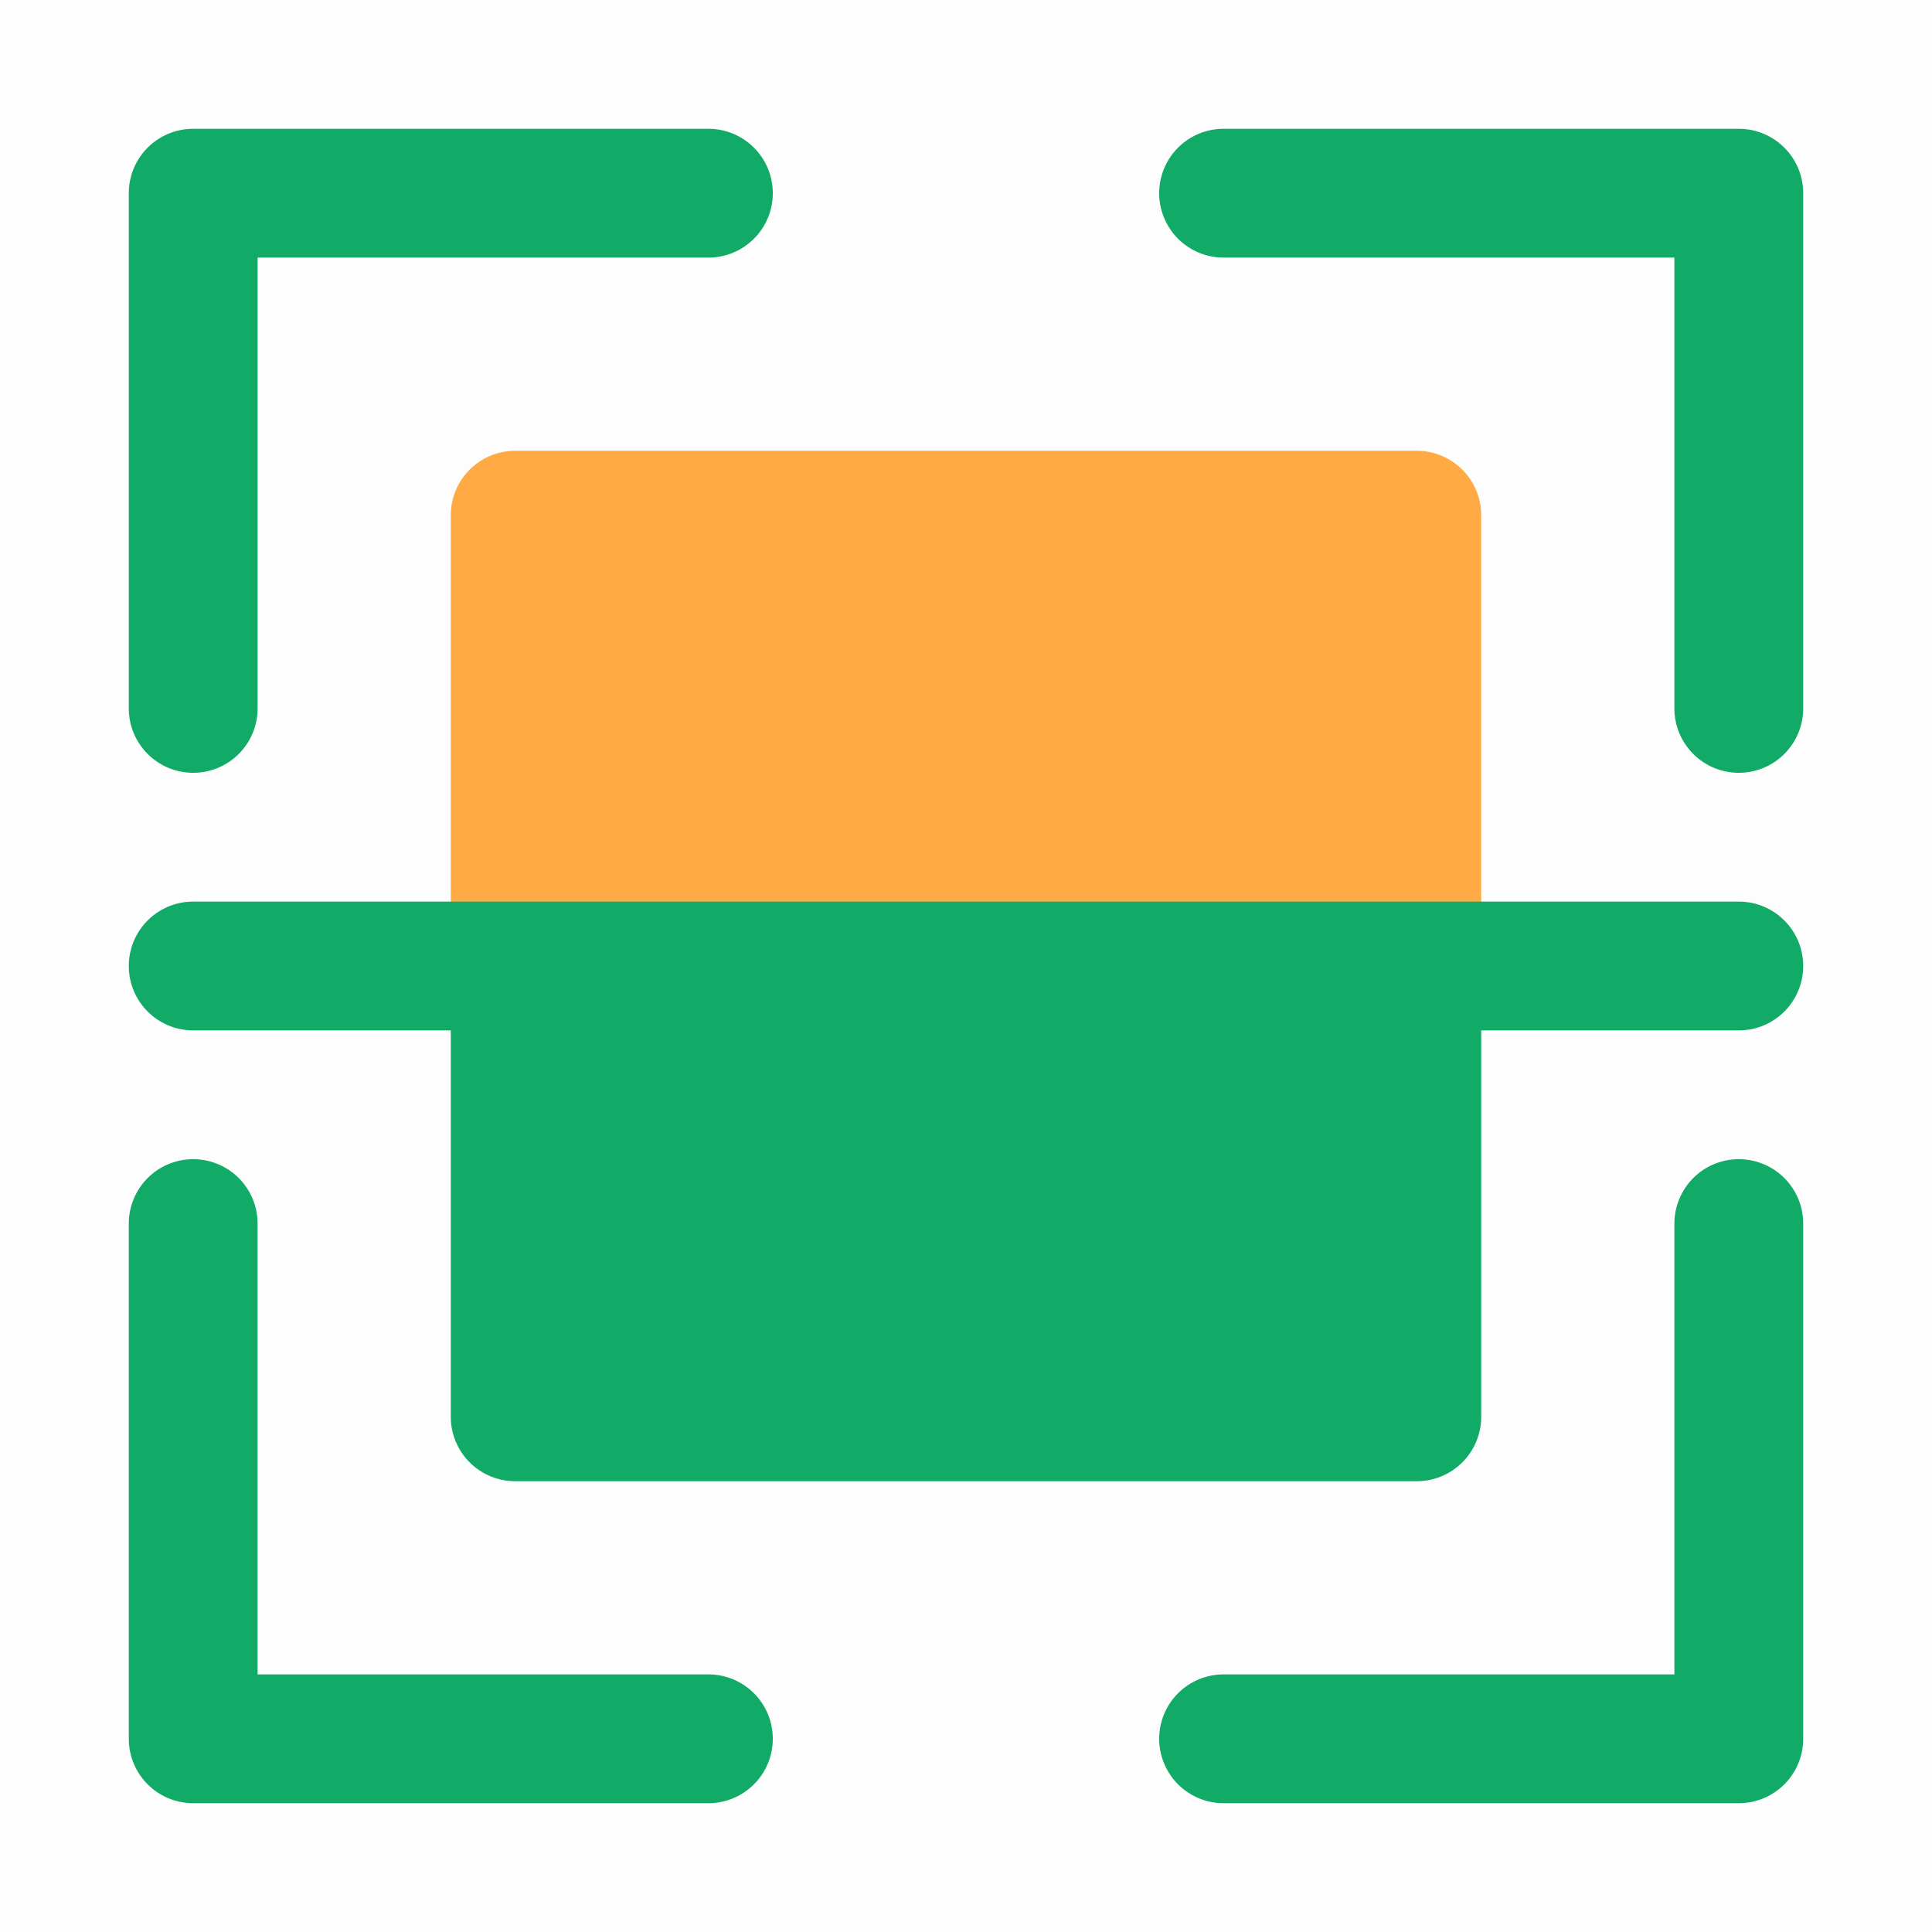
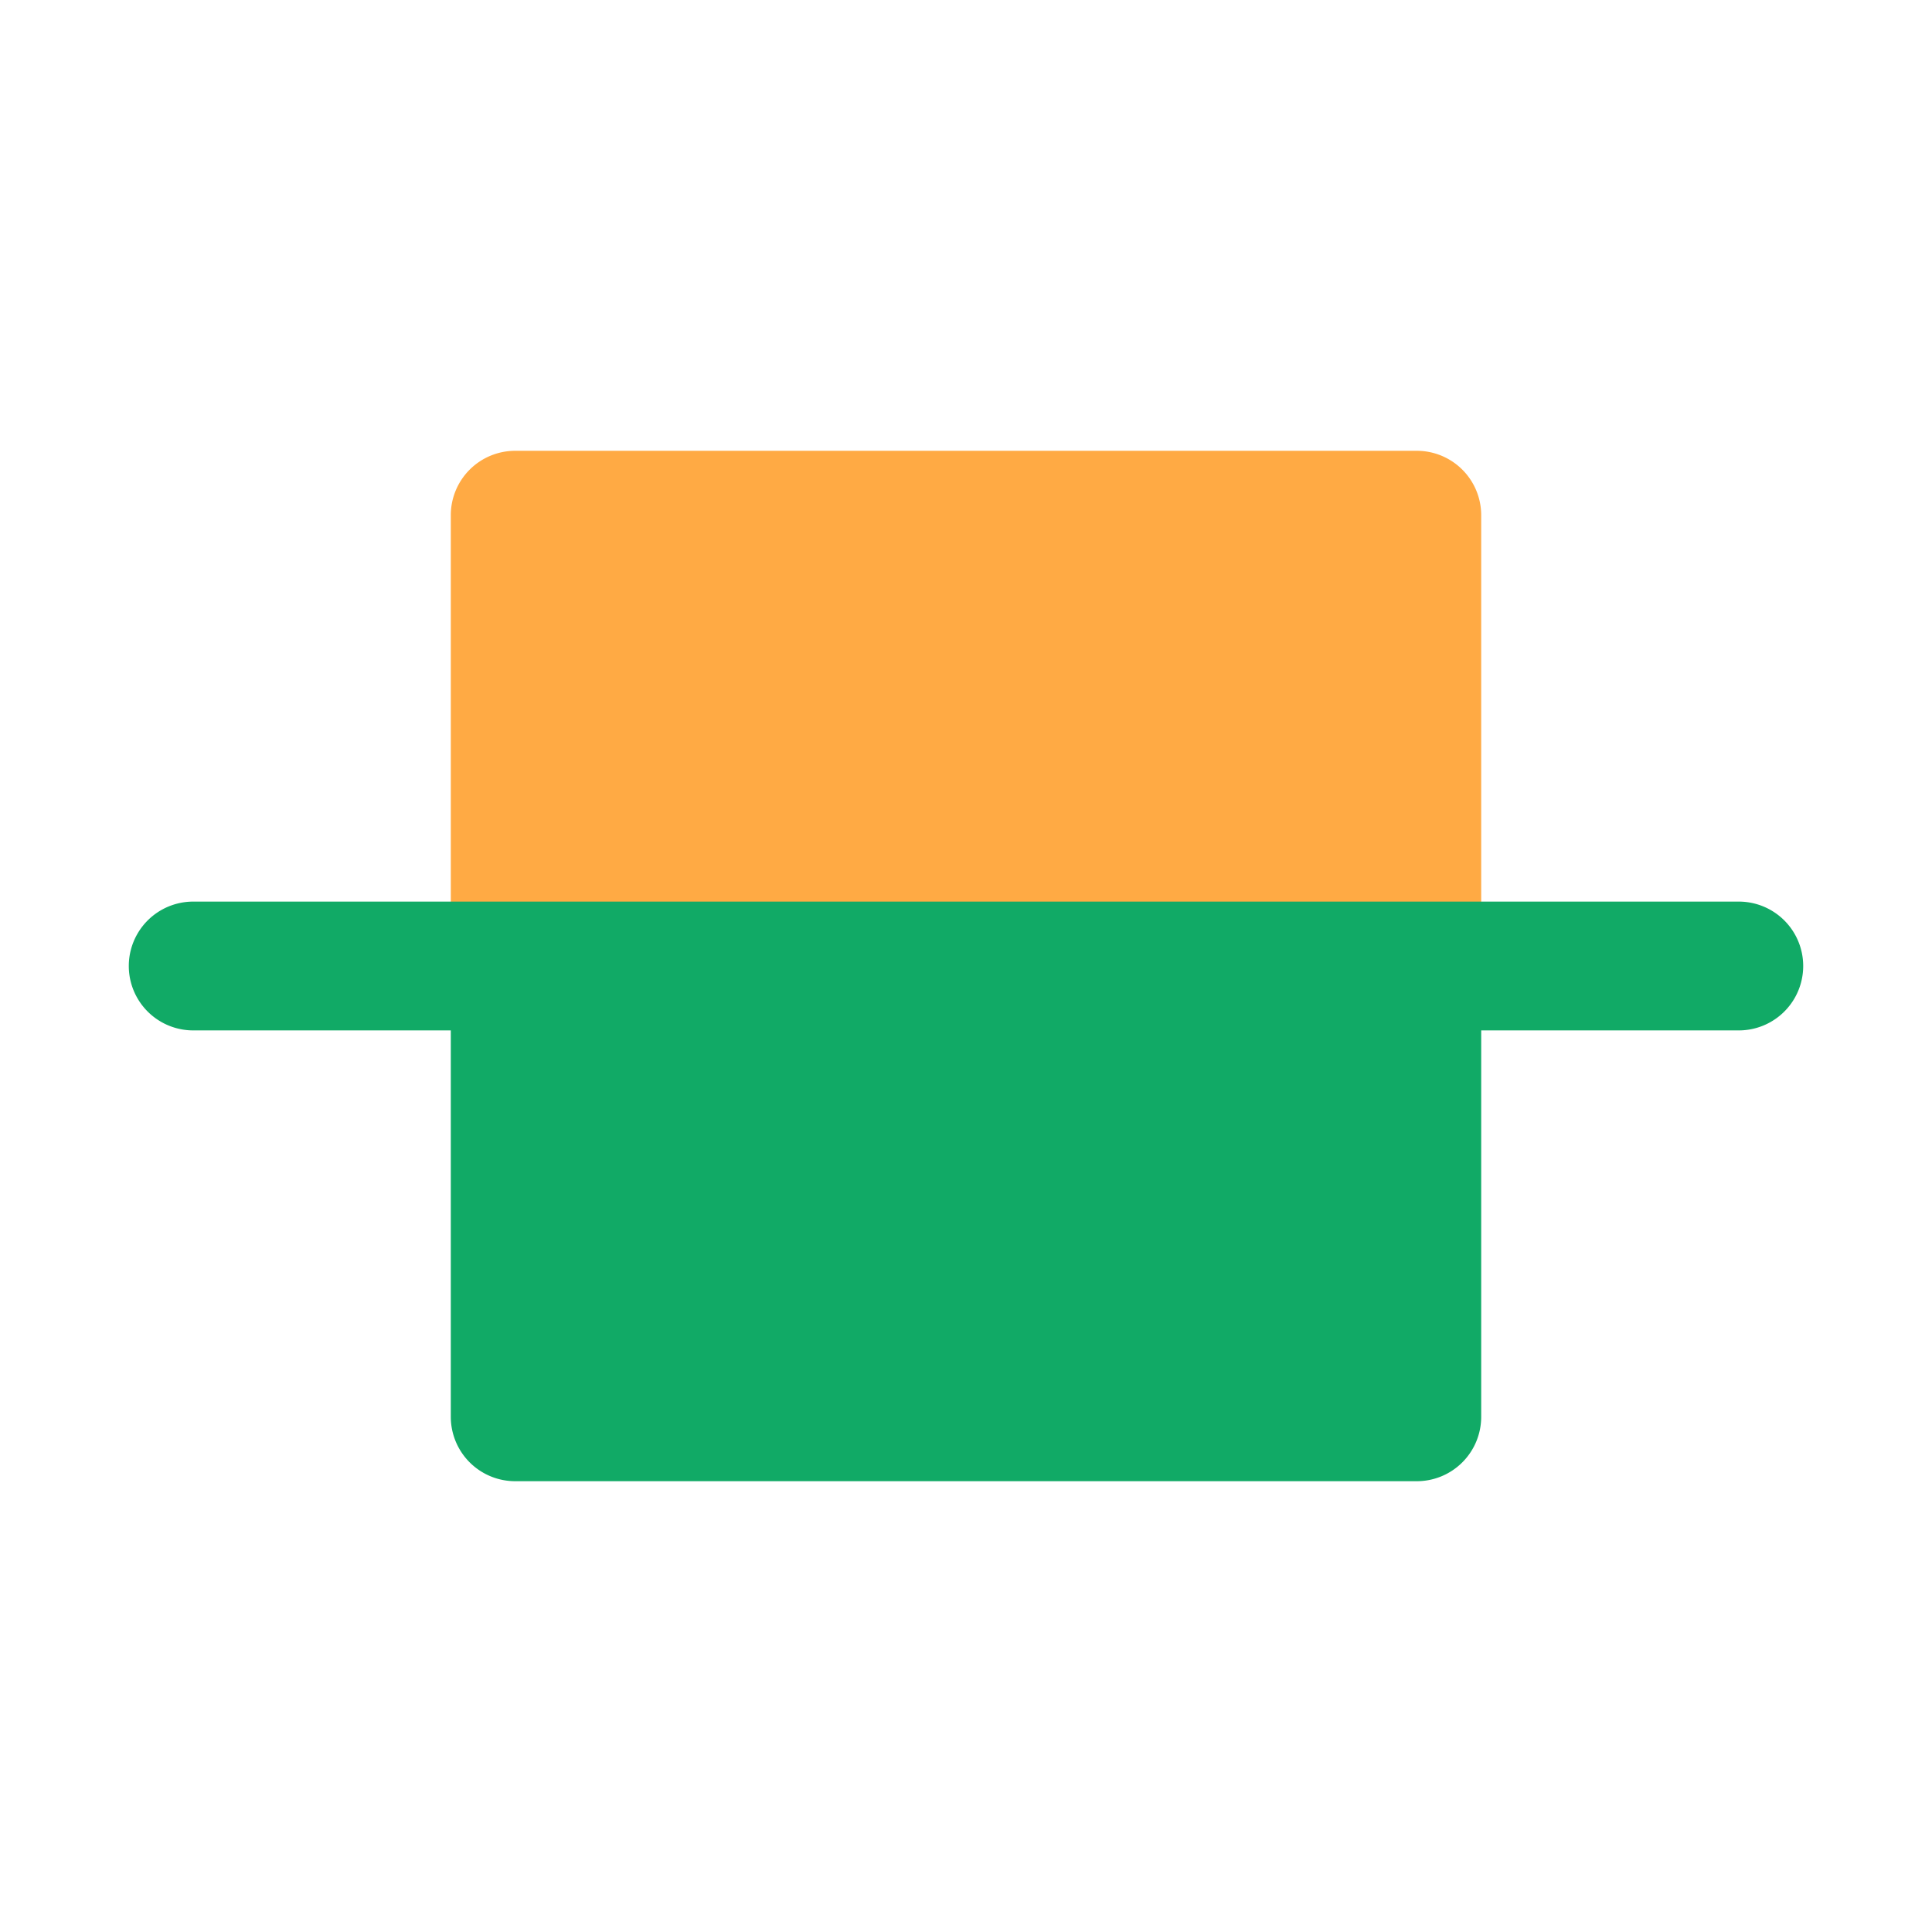
<svg xmlns="http://www.w3.org/2000/svg" t="1757349864984" class="icon" viewBox="0 0 1024 1024" version="1.1" p-id="8757" width="200" height="200">
-   <path d="M0 0h1024v1024H0V0z" fill="#202425" opacity=".01" p-id="8758" />
-   <path d="M102.4 68.267a34.133 34.133 0 0 0-34.133 34.133v273.067a34.133 34.133 0 1 0 68.267 0V136.533h238.933a34.133 34.133 0 1 0 0-68.267H102.4z m819.2 0a34.133 34.133 0 0 1 34.133 34.133v273.067a34.133 34.133 0 1 1-68.267 0V136.533h-238.933a34.133 34.133 0 1 1 0-68.267h273.067zM68.267 921.6a34.133 34.133 0 0 0 34.133 34.133h273.067a34.133 34.133 0 1 0 0-68.267H136.533v-238.933a34.133 34.133 0 1 0-68.267 0v273.067z m853.333 34.133a34.133 34.133 0 0 0 34.133-34.133v-273.067a34.133 34.133 0 1 0-68.267 0v238.933h-238.933a34.133 34.133 0 1 0 0 68.267h273.067z" fill="#11AA66" p-id="8759" />
  <path d="M238.933 273.067a34.133 34.133 0 0 1 34.133-34.133h477.867a34.133 34.133 0 0 1 34.133 34.133v204.8a34.133 34.133 0 0 1-34.133 34.133H273.067a34.133 34.133 0 0 1-34.133-34.133V273.067z" fill="#FFAA44" p-id="8760" />
  <path d="M102.4 477.867a34.133 34.133 0 1 0 0 68.267h136.533v204.8a34.133 34.133 0 0 0 34.133 34.133h477.867a34.133 34.133 0 0 0 34.133-34.133v-204.8h136.533a34.133 34.133 0 1 0 0-68.267H102.4z" fill="#11AA66" p-id="8761" />
</svg>